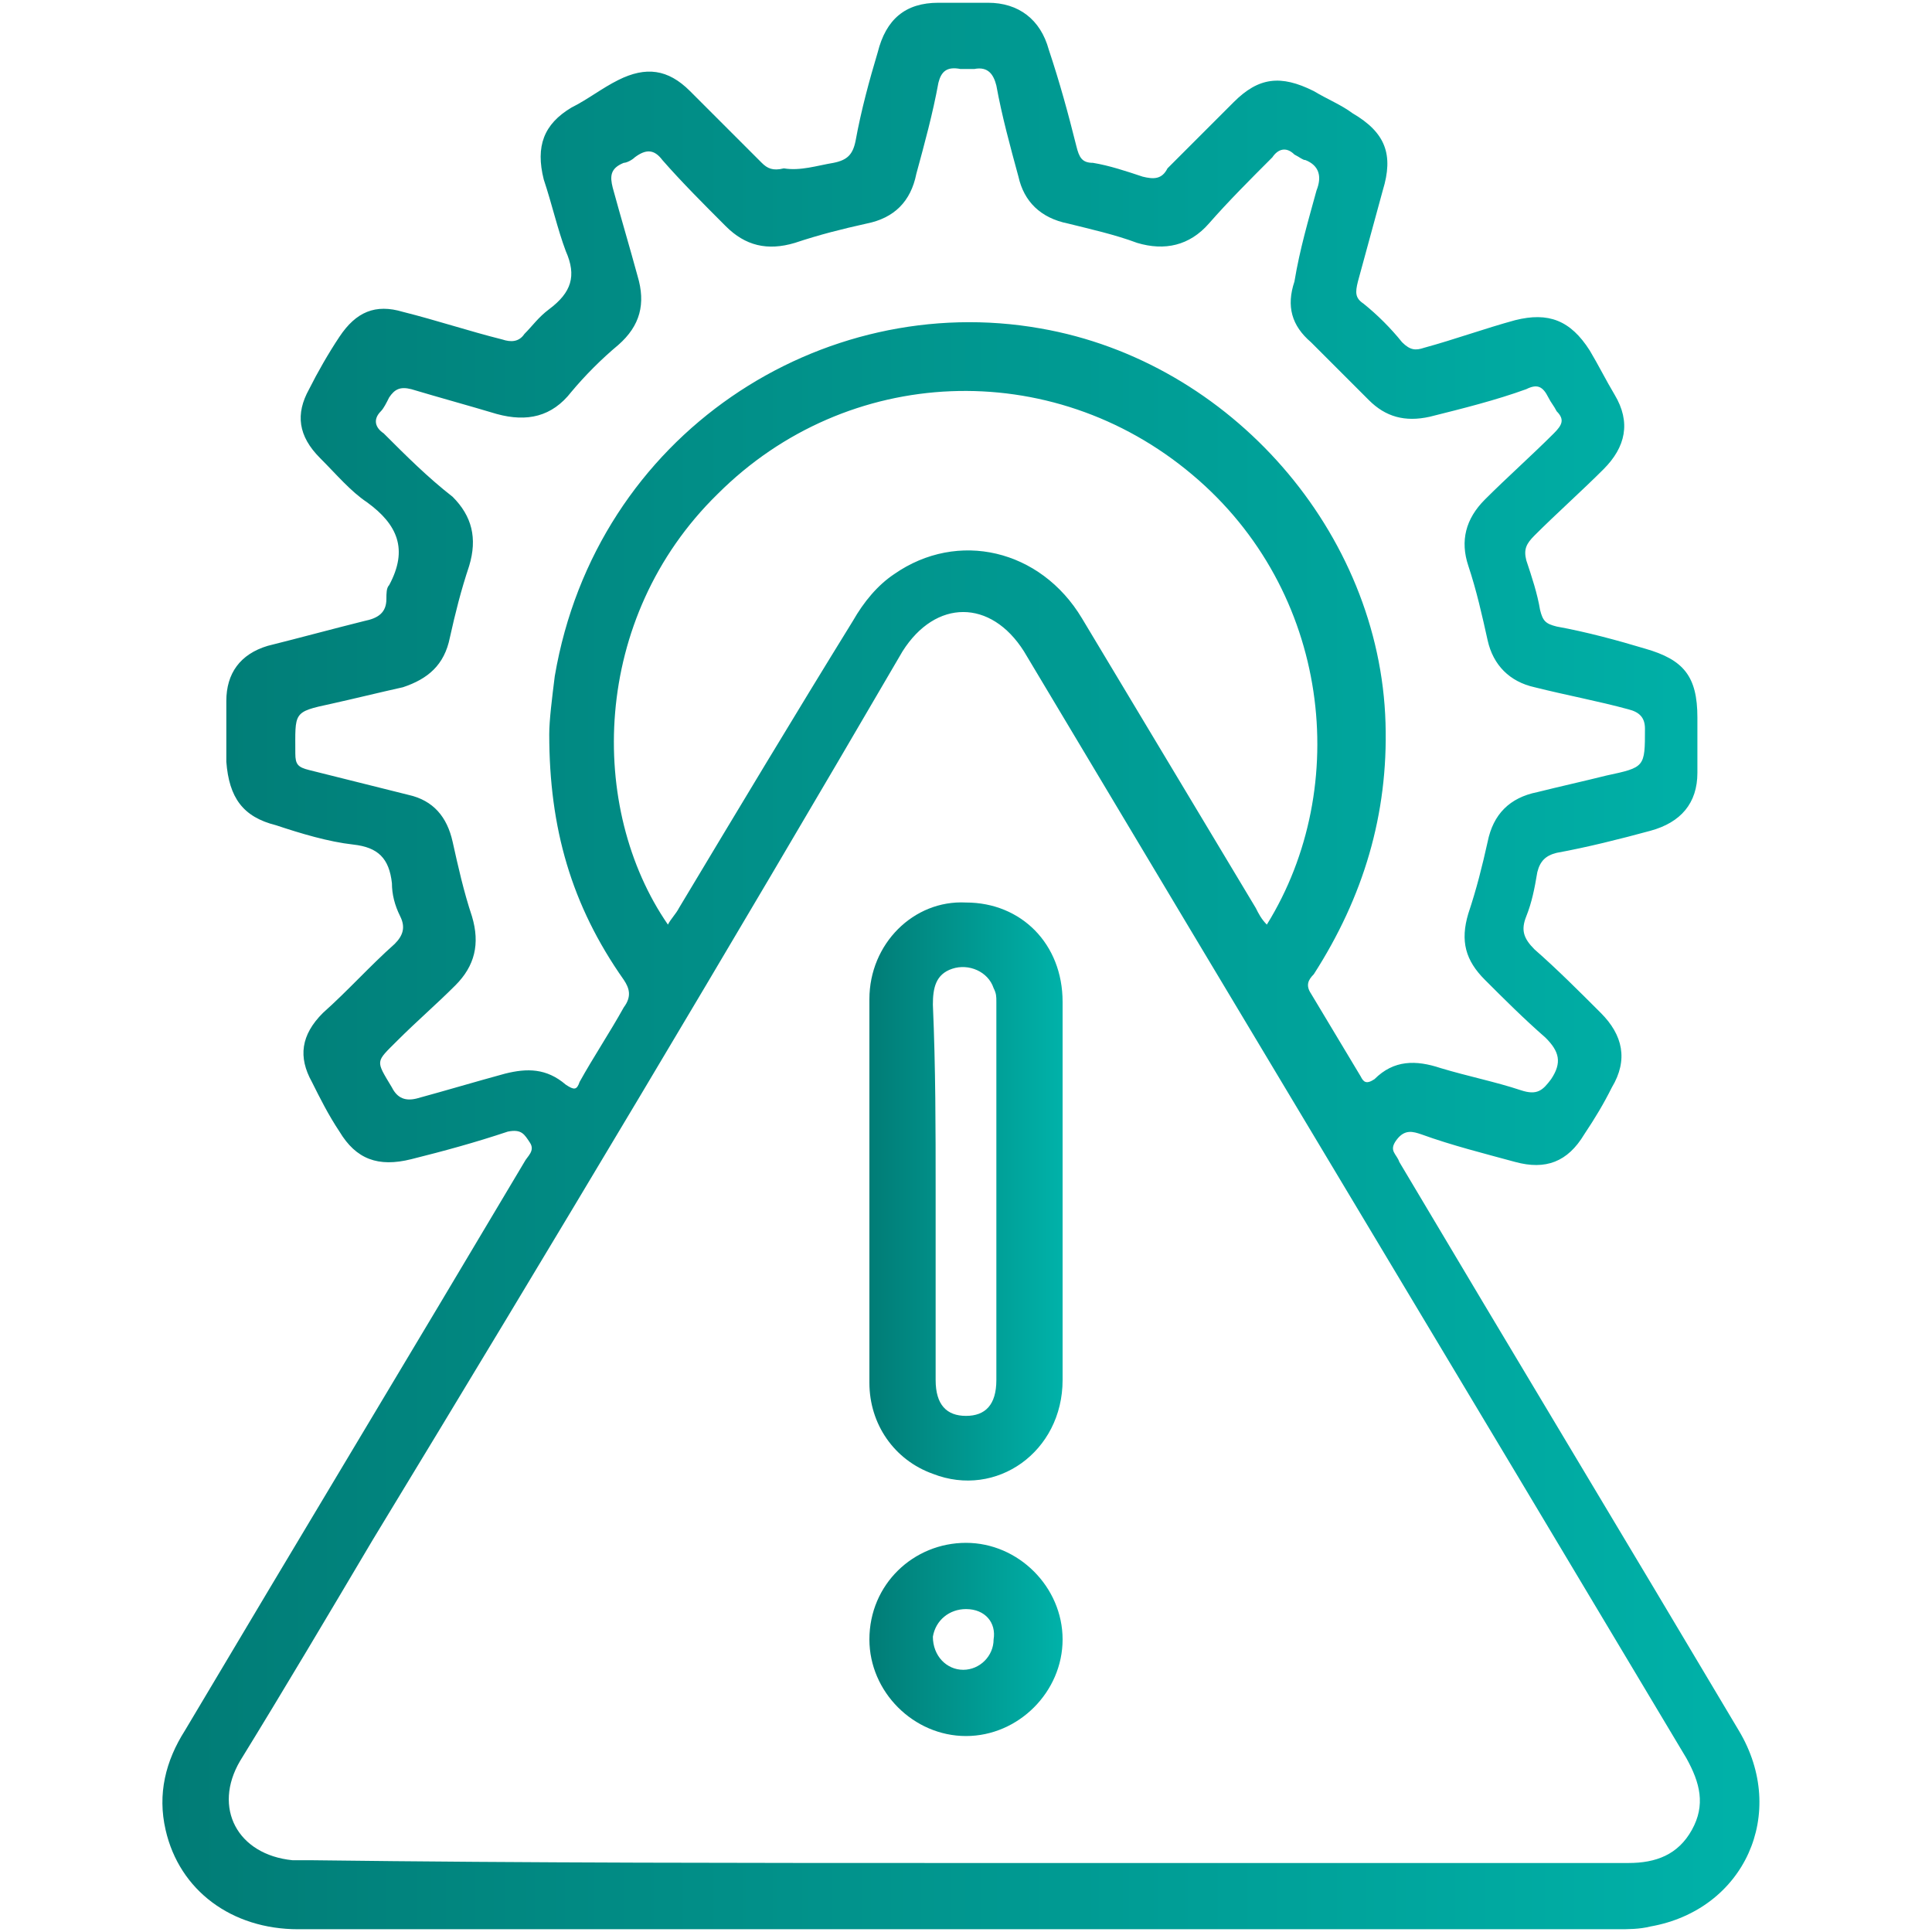
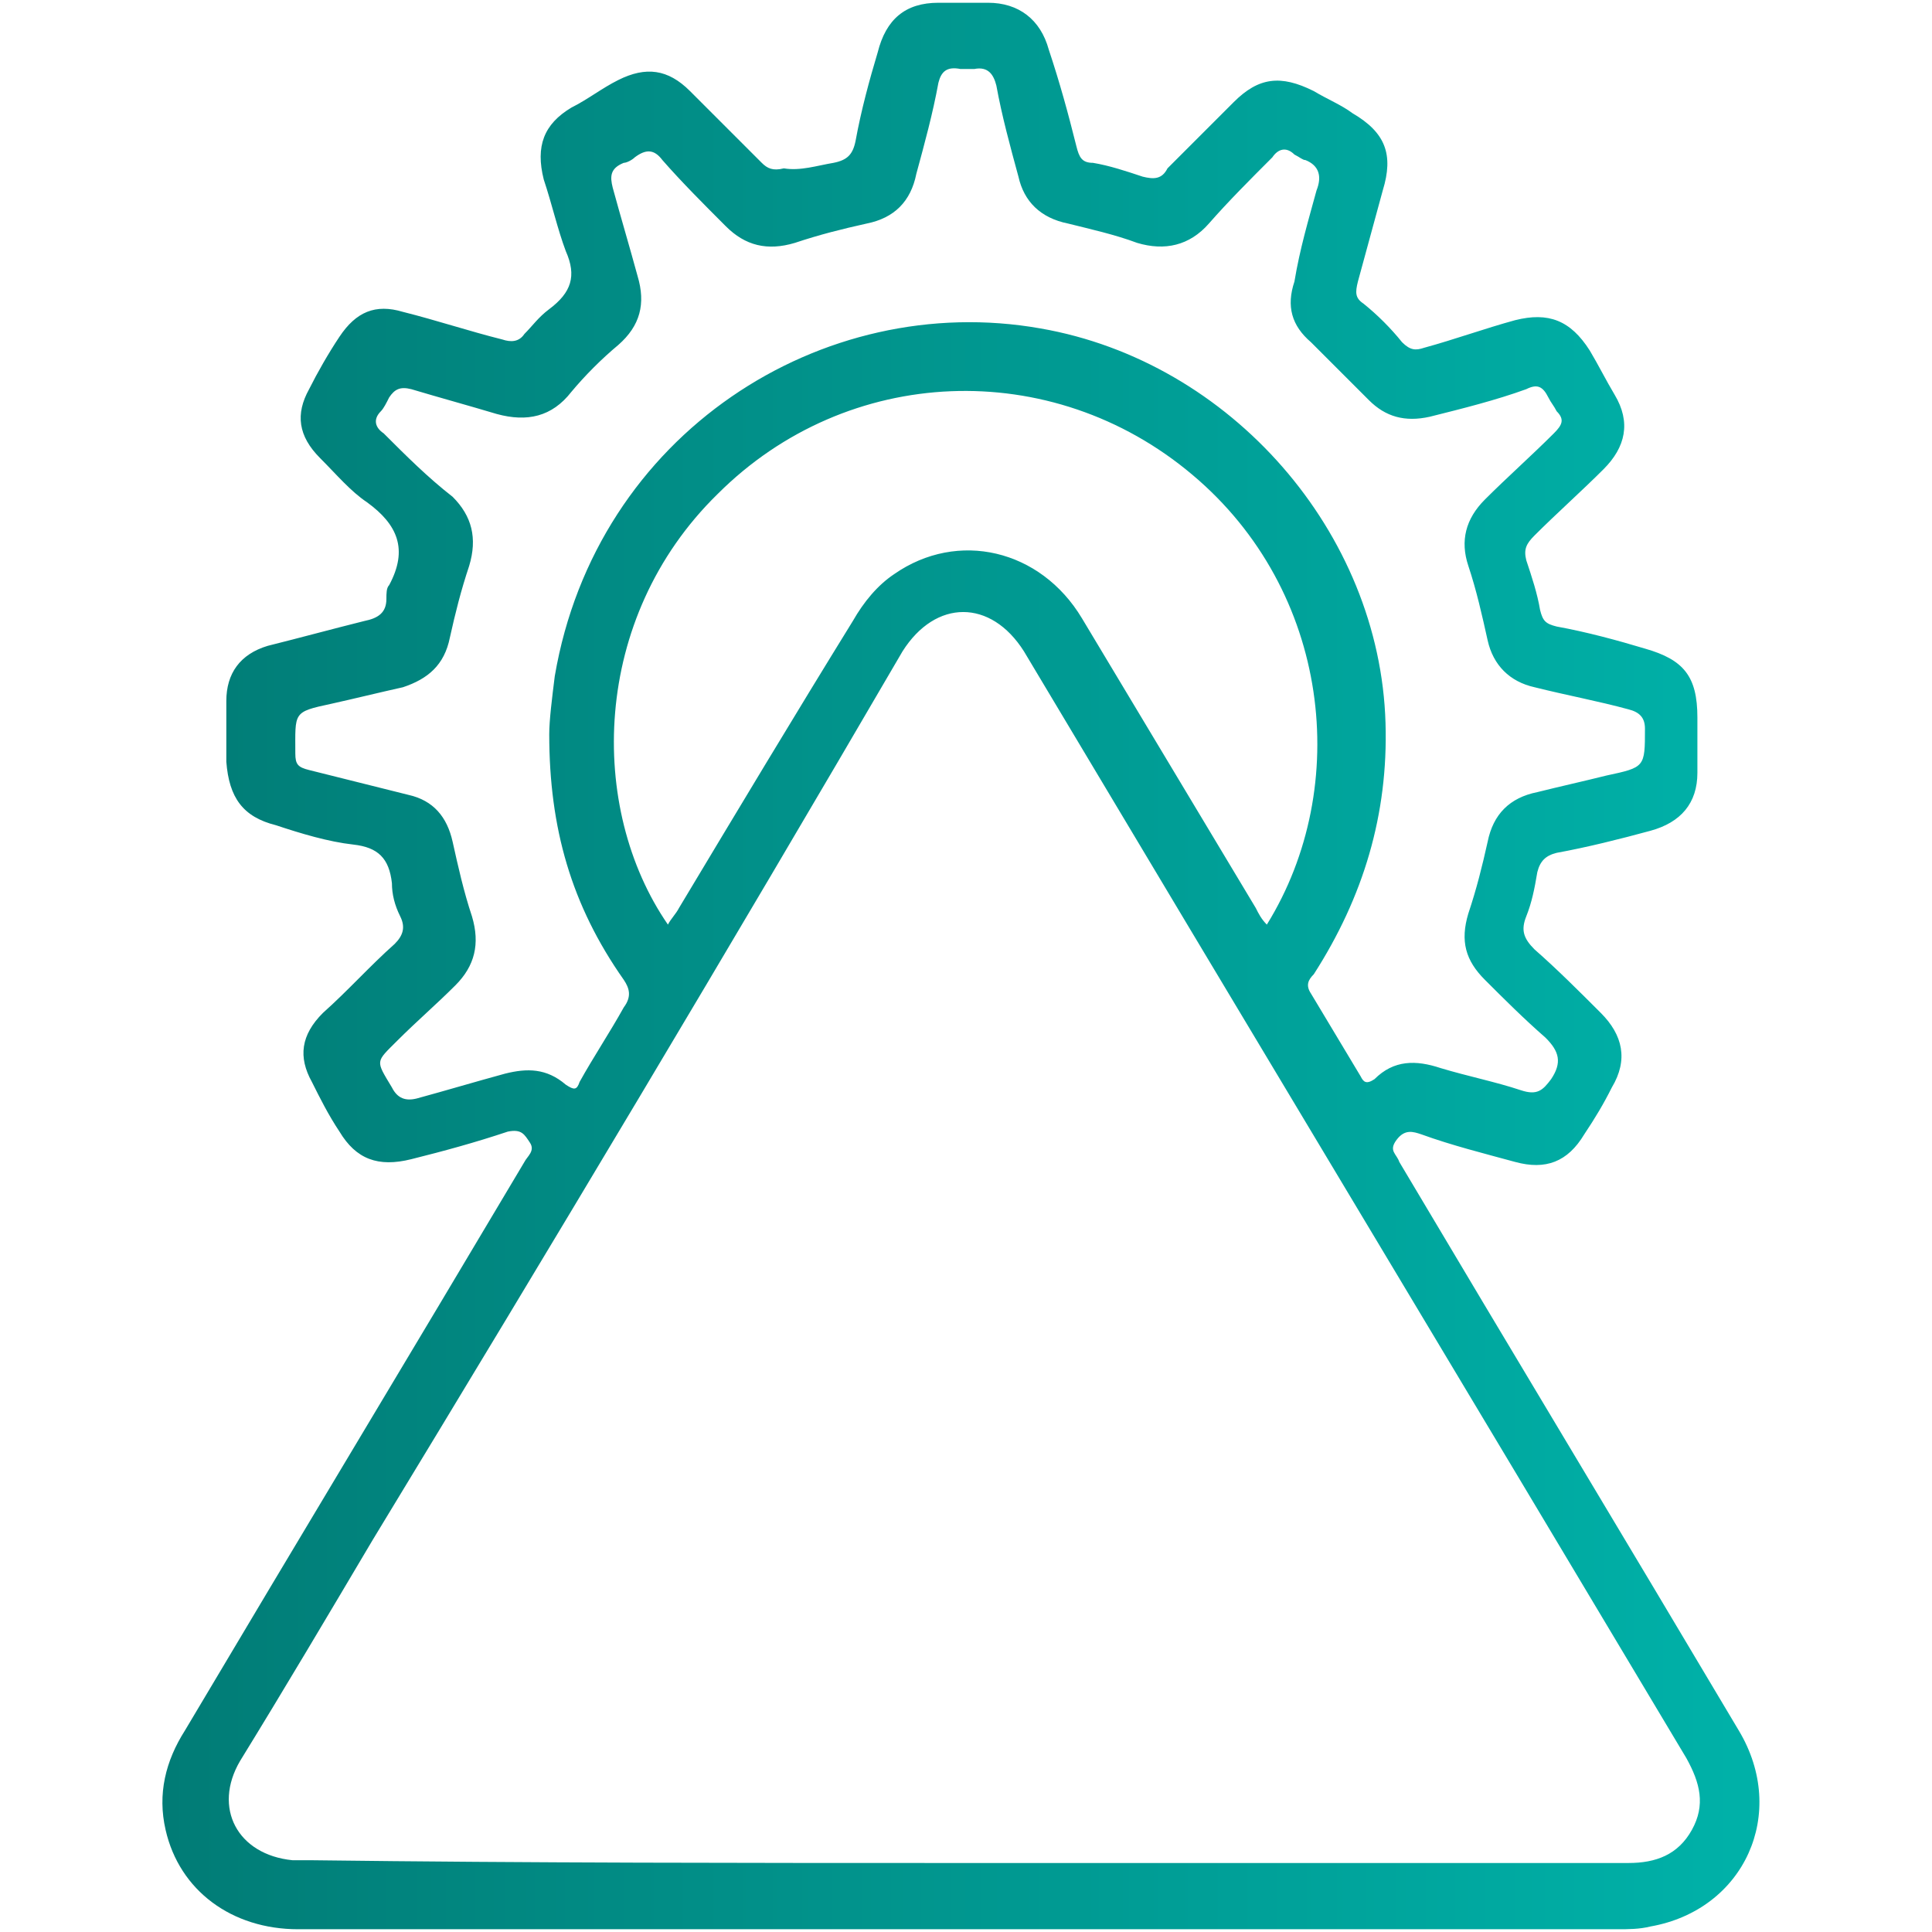
<svg xmlns="http://www.w3.org/2000/svg" version="1.1" id="Calque_1" x="0px" y="0px" viewBox="0 0 70 70" style="enable-background:new 0 0 70 70;" xml:space="preserve">
  <style type="text/css"> .st0{fill:url(#SVGID_1_);} .st1{fill:url(#SVGID_2_);} .st2{fill:url(#SVGID_3_);} </style>
  <g id="FrLCnk_1_">
    <g>
      <linearGradient id="SVGID_1_" gradientUnits="userSpaceOnUse" x1="5.934" y1="35.014" x2="64.026" y2="35.014">
        <stop offset="0" style="stop-color:#017C76" />
        <stop offset="1" style="stop-color:#00B2A9" />
      </linearGradient>
      <path class="st0" d="M35,69.9c-8.1,0-16.1,0-24.2,0c-2.4,0-4.3-1.4-4.8-3.6c-0.3-1.3,0-2.5,0.7-3.6C10.8,55.8,14.9,49,19,42.1 c0.1-0.2,0.4-0.4,0.2-0.7c-0.2-0.3-0.3-0.5-0.8-0.4c-1.2,0.4-2.3,0.7-3.5,1c-1.2,0.3-2,0-2.6-1c-0.4-0.6-0.7-1.2-1-1.8 c-0.5-0.9-0.4-1.7,0.4-2.5c0.9-0.8,1.7-1.7,2.6-2.5c0.3-0.3,0.4-0.6,0.2-1c-0.2-0.4-0.3-0.8-0.3-1.2c-0.1-0.9-0.5-1.3-1.4-1.4 c-0.9-0.1-1.9-0.4-2.8-0.7c-1.2-0.3-1.7-1-1.8-2.3c0-0.7,0-1.5,0-2.2c0-1,0.5-1.7,1.5-2c1.2-0.3,2.3-0.6,3.5-0.9 c0.5-0.1,0.8-0.3,0.8-0.8c0-0.2,0-0.4,0.1-0.5c0.7-1.3,0.3-2.2-0.8-3c-0.6-0.4-1.1-1-1.7-1.6c-0.8-0.8-0.9-1.6-0.4-2.5 c0.3-0.6,0.7-1.3,1.1-1.9c0.6-0.9,1.3-1.2,2.3-0.9c1.2,0.3,2.4,0.7,3.6,1c0.3,0.1,0.6,0.1,0.8-0.2c0.3-0.3,0.5-0.6,0.9-0.9 c0.8-0.6,1-1.2,0.6-2.1c-0.3-0.8-0.5-1.7-0.8-2.6c-0.3-1.2,0-2,1-2.6c0.6-0.3,1.1-0.7,1.7-1c1-0.5,1.8-0.4,2.6,0.4 c0.9,0.9,1.7,1.7,2.6,2.6c0.2,0.2,0.4,0.3,0.8,0.2C29,6.2,29.6,6,30.2,5.9c0.5-0.1,0.7-0.3,0.8-0.8c0.2-1.1,0.5-2.2,0.8-3.2 c0.3-1.2,1-1.8,2.2-1.8c0.6,0,1.2,0,1.8,0c1.1,0,1.9,0.6,2.2,1.7C38.4,3,38.7,4.1,39,5.3c0.1,0.4,0.2,0.6,0.6,0.6 c0.6,0.1,1.2,0.3,1.8,0.5c0.4,0.1,0.7,0.1,0.9-0.3c0.8-0.8,1.6-1.6,2.4-2.4c0.9-0.9,1.7-1,2.9-0.4c0.5,0.3,1,0.5,1.4,0.8 c1.2,0.7,1.5,1.5,1.1,2.8c-0.3,1.1-0.6,2.2-0.9,3.3c-0.1,0.4-0.1,0.6,0.2,0.8c0.5,0.4,1,0.9,1.4,1.4c0.3,0.3,0.5,0.3,0.8,0.2 c1.1-0.3,2.2-0.7,3.3-1c1.2-0.3,2,0,2.7,1.1c0.3,0.5,0.6,1.1,0.9,1.6c0.6,1,0.4,1.9-0.4,2.7c-0.8,0.8-1.7,1.6-2.5,2.4 c-0.3,0.3-0.4,0.5-0.3,0.9c0.2,0.6,0.4,1.2,0.5,1.8c0.1,0.4,0.2,0.5,0.6,0.6c1.1,0.2,2.2,0.5,3.2,0.8c1.4,0.4,1.9,1,1.9,2.5 c0,0.7,0,1.3,0,2c0,1.1-0.6,1.8-1.7,2.1c-1.1,0.3-2.3,0.6-3.4,0.8c-0.4,0.1-0.6,0.3-0.7,0.7c-0.1,0.6-0.2,1.1-0.4,1.6 c-0.2,0.5-0.1,0.8,0.3,1.2c0.8,0.7,1.6,1.5,2.4,2.3c0.8,0.8,1,1.7,0.4,2.7c-0.3,0.6-0.6,1.1-1,1.7c-0.6,1-1.4,1.3-2.5,1 c-1.1-0.3-2.3-0.6-3.4-1c-0.3-0.1-0.6-0.2-0.9,0.2c-0.3,0.4,0,0.5,0.1,0.8c4.1,6.9,8.2,13.7,12.3,20.6c1.8,3,0.2,6.5-3.2,7.1 c-0.4,0.1-0.8,0.1-1.2,0.1C51,69.9,43,69.9,35,69.9C35,69.9,35,69.9,35,69.9z M35,67.5C35,67.5,35,67.5,35,67.5c8,0,16,0,24,0 c1,0,1.8-0.3,2.3-1.2c0.5-0.9,0.3-1.7-0.2-2.6c-8-13.4-16-26.7-24-40.1c-1.2-1.9-3.2-1.9-4.4,0C26.4,34.4,20,45.1,13.5,55.8 c-1.6,2.7-3.2,5.4-4.8,8c-1,1.7-0.1,3.4,1.9,3.6c0.2,0,0.5,0,0.7,0C19.2,67.5,27.1,67.5,35,67.5z M19.9,26.6 c0-0.5,0.1-1.3,0.2-2.1c1.5-8.8,9.7-14,17.6-12.6c6.9,1.2,12.3,7.4,12.5,14.3c0.1,3.3-0.8,6.3-2.6,9.1c-0.2,0.2-0.3,0.4-0.1,0.7 c0.6,1,1.2,2,1.8,3c0.1,0.2,0.2,0.3,0.5,0.1c0.7-0.7,1.5-0.7,2.4-0.4c1,0.3,2,0.5,2.9,0.8c0.6,0.2,0.8,0,1.1-0.4 c0.4-0.6,0.3-1-0.2-1.5c-0.8-0.7-1.5-1.4-2.2-2.1c-0.7-0.7-0.9-1.4-0.6-2.4c0.3-0.9,0.5-1.7,0.7-2.6c0.2-1,0.8-1.6,1.8-1.8 c0.8-0.2,1.7-0.4,2.5-0.6c1.4-0.3,1.4-0.3,1.4-1.7c0-0.4-0.2-0.6-0.6-0.7c-1.1-0.3-2.2-0.5-3.4-0.8c-0.9-0.2-1.5-0.8-1.7-1.7 c-0.2-0.9-0.4-1.8-0.7-2.7c-0.3-0.9-0.1-1.7,0.6-2.4c0.8-0.8,1.7-1.6,2.5-2.4c0.3-0.3,0.4-0.5,0.1-0.8c-0.1-0.2-0.2-0.3-0.3-0.5 c-0.2-0.4-0.4-0.5-0.8-0.3c-1.1,0.4-2.3,0.7-3.5,1c-0.9,0.2-1.6,0-2.2-0.6c-0.7-0.7-1.4-1.4-2.1-2.1c-0.7-0.6-0.9-1.3-0.6-2.2 C47.1,9,47.4,8,47.7,6.9c0.2-0.5,0.1-0.9-0.4-1.1c-0.1,0-0.2-0.1-0.4-0.2c-0.3-0.3-0.6-0.2-0.8,0.1c-0.8,0.8-1.6,1.6-2.3,2.4 c-0.7,0.8-1.6,1-2.6,0.7c-0.8-0.3-1.7-0.5-2.5-0.7c-1-0.2-1.6-0.8-1.8-1.7c-0.3-1.1-0.6-2.2-0.8-3.3c-0.1-0.4-0.3-0.7-0.8-0.6 c-0.2,0-0.4,0-0.5,0C34.3,2.4,34.1,2.6,34,3c-0.2,1.1-0.5,2.2-0.8,3.3c-0.2,1-0.8,1.6-1.8,1.8c-0.9,0.2-1.7,0.4-2.6,0.7 c-1,0.3-1.8,0.1-2.5-0.6c-0.8-0.8-1.6-1.6-2.3-2.4c-0.3-0.4-0.6-0.4-1-0.1c-0.1,0.1-0.3,0.2-0.4,0.2c-0.5,0.2-0.5,0.5-0.4,0.9 c0.3,1.1,0.6,2.1,0.9,3.2c0.3,1,0.1,1.8-0.7,2.5c-0.6,0.5-1.2,1.1-1.7,1.7C20,15.1,19.1,15.3,18,15c-1-0.3-2.1-0.6-3.1-0.9 c-0.4-0.1-0.6,0-0.8,0.3c-0.1,0.2-0.2,0.4-0.3,0.5c-0.3,0.3-0.2,0.6,0.1,0.8c0.8,0.8,1.6,1.6,2.5,2.3c0.7,0.7,0.9,1.5,0.6,2.5 c-0.3,0.9-0.5,1.7-0.7,2.6c-0.2,1-0.8,1.5-1.7,1.8c-0.9,0.2-1.7,0.4-2.6,0.6c-1.4,0.3-1.3,0.3-1.3,1.8c0,0.4,0.1,0.5,0.5,0.6 c1.2,0.3,2.4,0.6,3.6,0.9c0.9,0.2,1.4,0.8,1.6,1.7c0.2,0.9,0.4,1.8,0.7,2.7c0.3,1,0.1,1.8-0.6,2.5c-0.7,0.7-1.4,1.3-2.1,2 c-0.8,0.8-0.8,0.7-0.2,1.7c0.2,0.4,0.5,0.5,0.9,0.4c1.1-0.3,2.1-0.6,3.2-0.9c0.8-0.2,1.5-0.2,2.2,0.4c0.3,0.2,0.4,0.2,0.5-0.1 c0.5-0.9,1.1-1.8,1.6-2.7c0.3-0.4,0.2-0.7,0-1C20.7,32.8,19.9,30,19.9,26.6z M24.2,33.5c0.1-0.2,0.3-0.4,0.4-0.6 c2.1-3.5,4.2-7,6.3-10.4c0.4-0.7,0.9-1.3,1.5-1.7c2.3-1.6,5.3-0.9,6.8,1.6c2.1,3.5,4.2,7,6.3,10.5c0.1,0.2,0.2,0.4,0.4,0.6 c3.1-5,2.3-12.1-2.7-16.3c-5.1-4.3-12.5-4-17.2,0.7C21.4,22.4,21.3,29.3,24.2,33.5z" />
      <linearGradient id="SVGID_2_" gradientUnits="userSpaceOnUse" x1="31.455" y1="43.154" x2="38.514" y2="43.154">
        <stop offset="0" style="stop-color:#017C76" />
        <stop offset="1" style="stop-color:#00B2A9" />
      </linearGradient>
-       <path class="st1" d="M38.5,43.2c0,2.3,0,4.5,0,6.8c0,2.6-2.4,4.3-4.7,3.4c-1.4-0.5-2.3-1.8-2.3-3.3c0-4.6,0-9.2,0-13.9 c0-2,1.6-3.6,3.5-3.5c2,0,3.5,1.5,3.5,3.6C38.5,38.6,38.5,40.9,38.5,43.2z M33.9,43.1C33.9,43.1,33.9,43.1,33.9,43.1 c0,2.3,0,4.6,0,6.9c0,0.9,0.4,1.3,1.1,1.3c0.7,0,1.1-0.4,1.1-1.3c0-4.6,0-9.1,0-13.7c0-0.2,0-0.3-0.1-0.5 c-0.2-0.6-0.9-0.9-1.5-0.7c-0.6,0.2-0.7,0.7-0.7,1.3C33.9,38.7,33.9,40.9,33.9,43.1z" />
      <linearGradient id="SVGID_3_" gradientUnits="userSpaceOnUse" x1="31.476" y1="59.421" x2="38.49" y2="59.421">
        <stop offset="0" style="stop-color:#017C76" />
        <stop offset="1" style="stop-color:#00B2A9" />
      </linearGradient>
-       <path class="st2" d="M35,55.9c1.9,0,3.5,1.6,3.5,3.5c0,1.9-1.6,3.5-3.5,3.5c-1.9,0-3.5-1.6-3.5-3.5C31.5,57.4,33.1,55.9,35,55.9z M35,58.3c-0.6,0-1.1,0.4-1.2,1c0,0.7,0.5,1.2,1.1,1.2c0.6,0,1.1-0.5,1.1-1.1C36.1,58.8,35.7,58.3,35,58.3z" />
    </g>
  </g>
</svg>